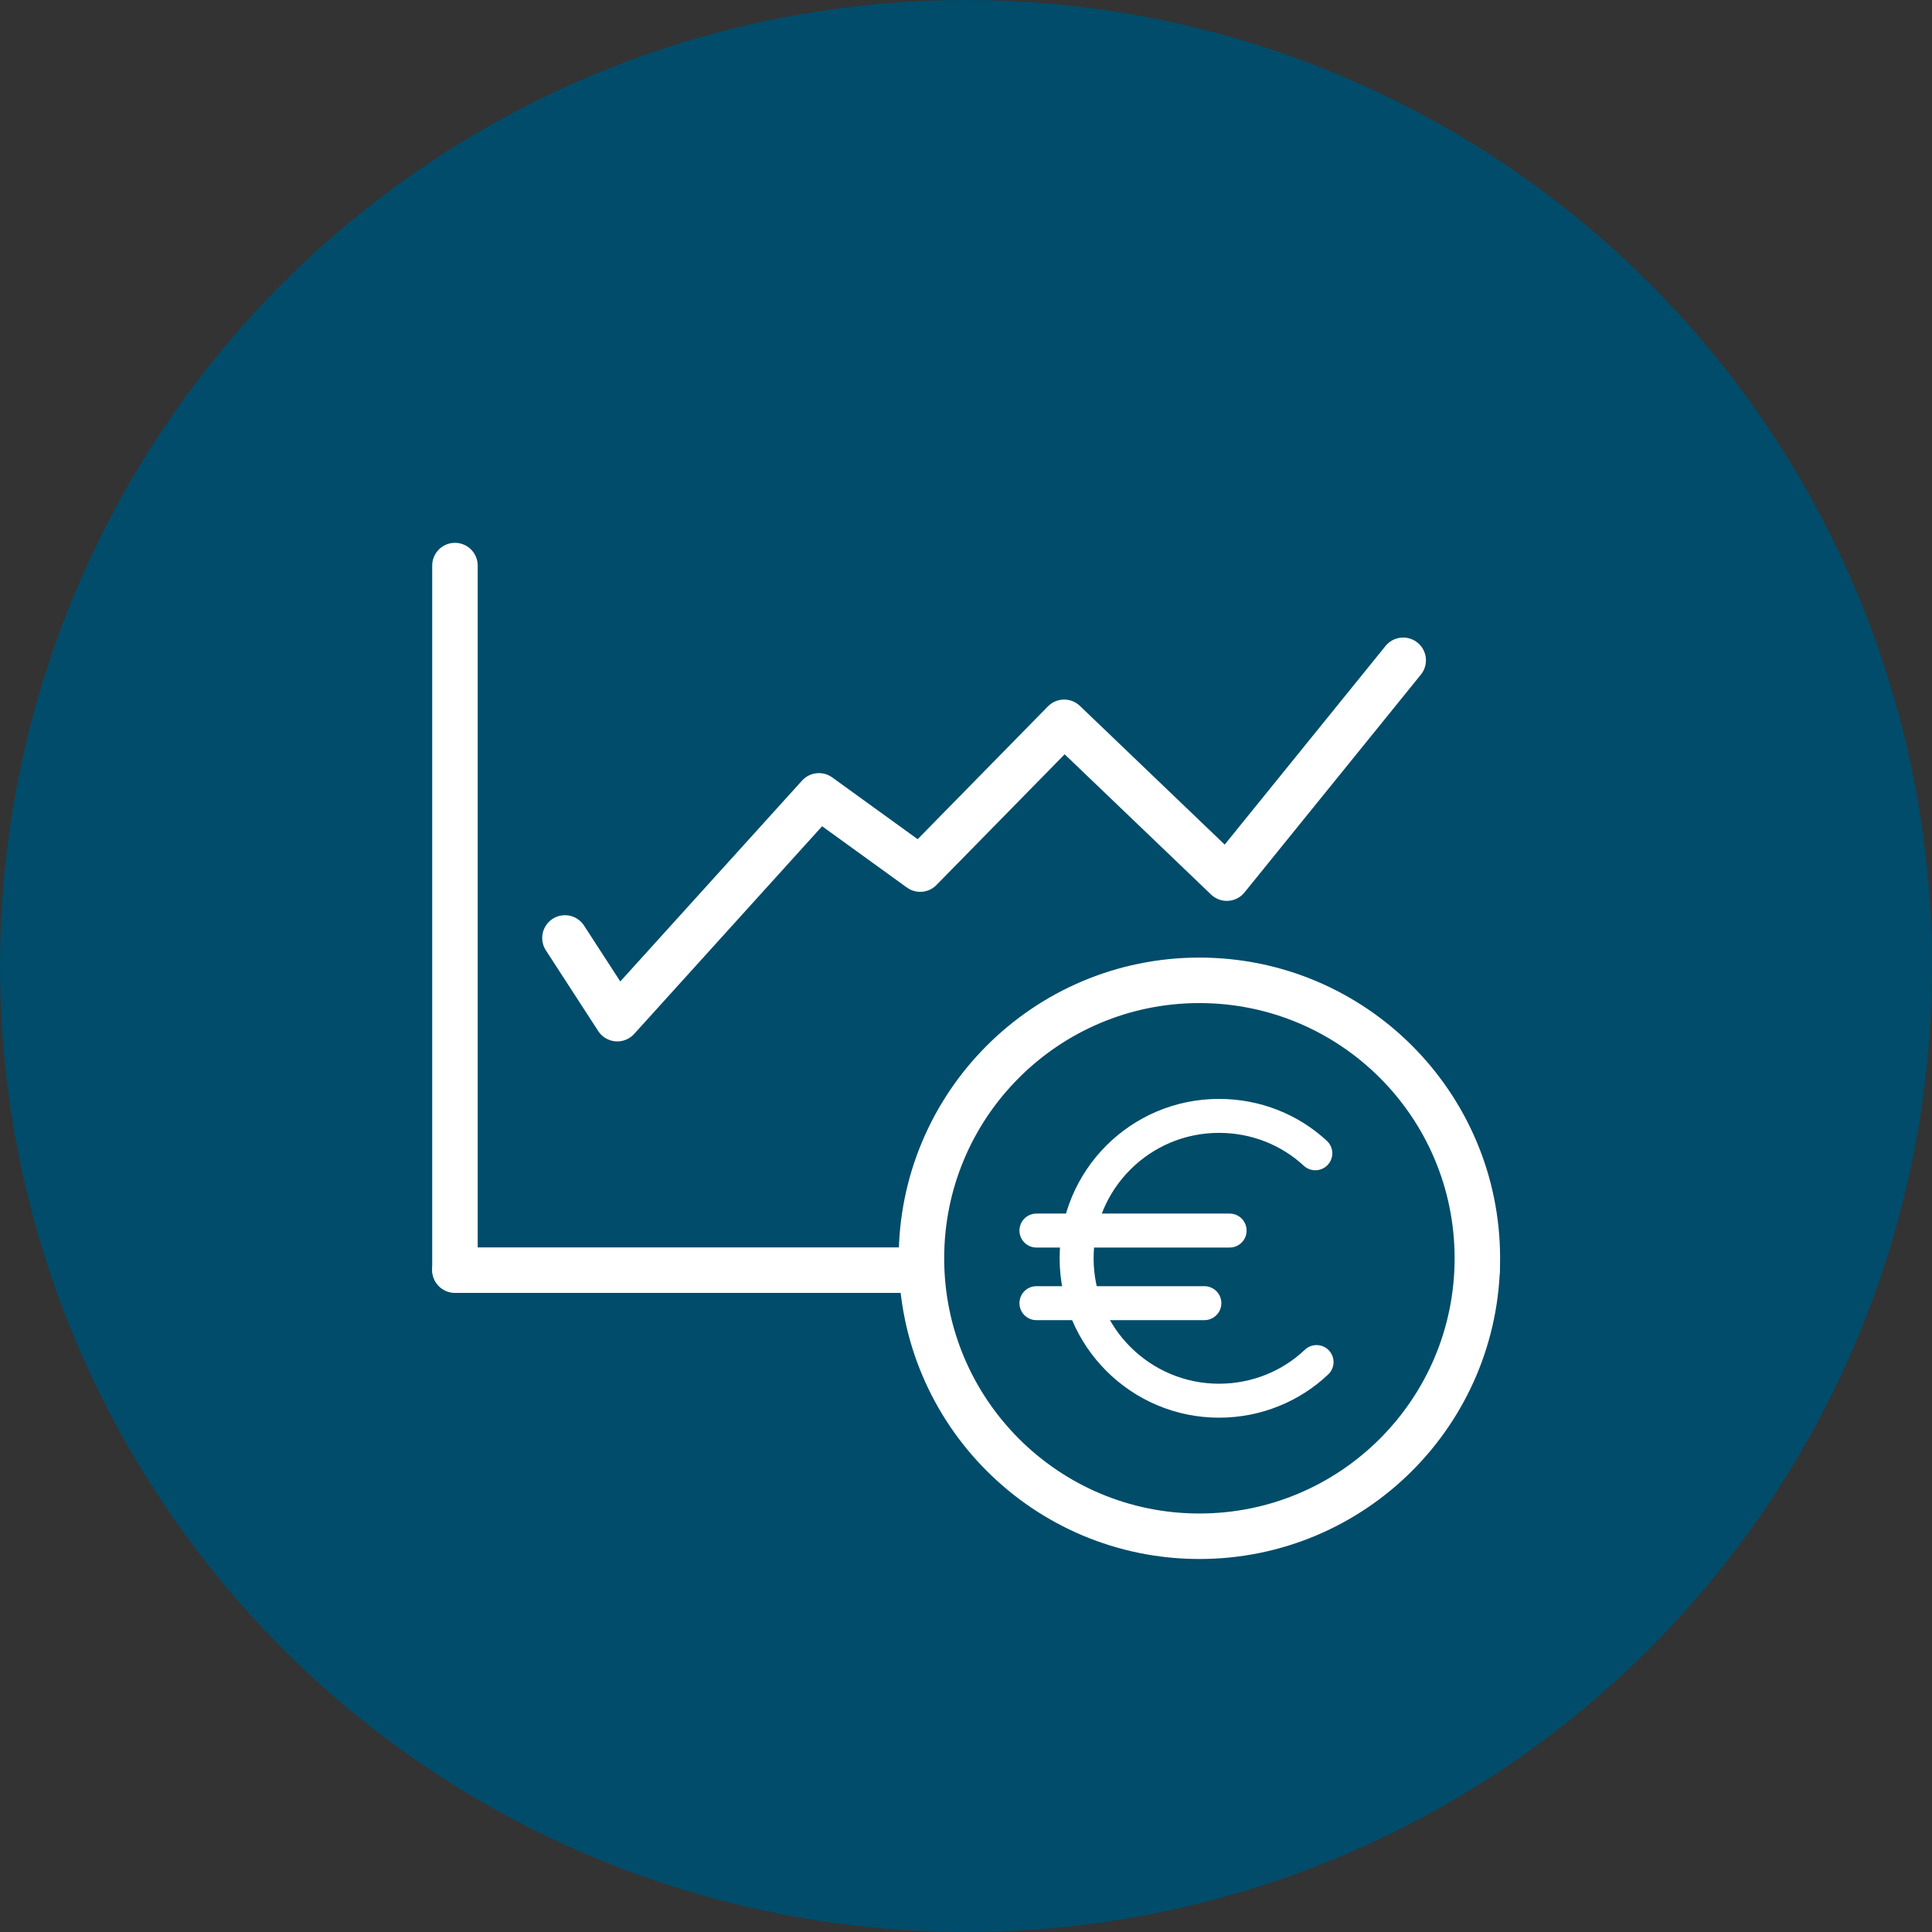
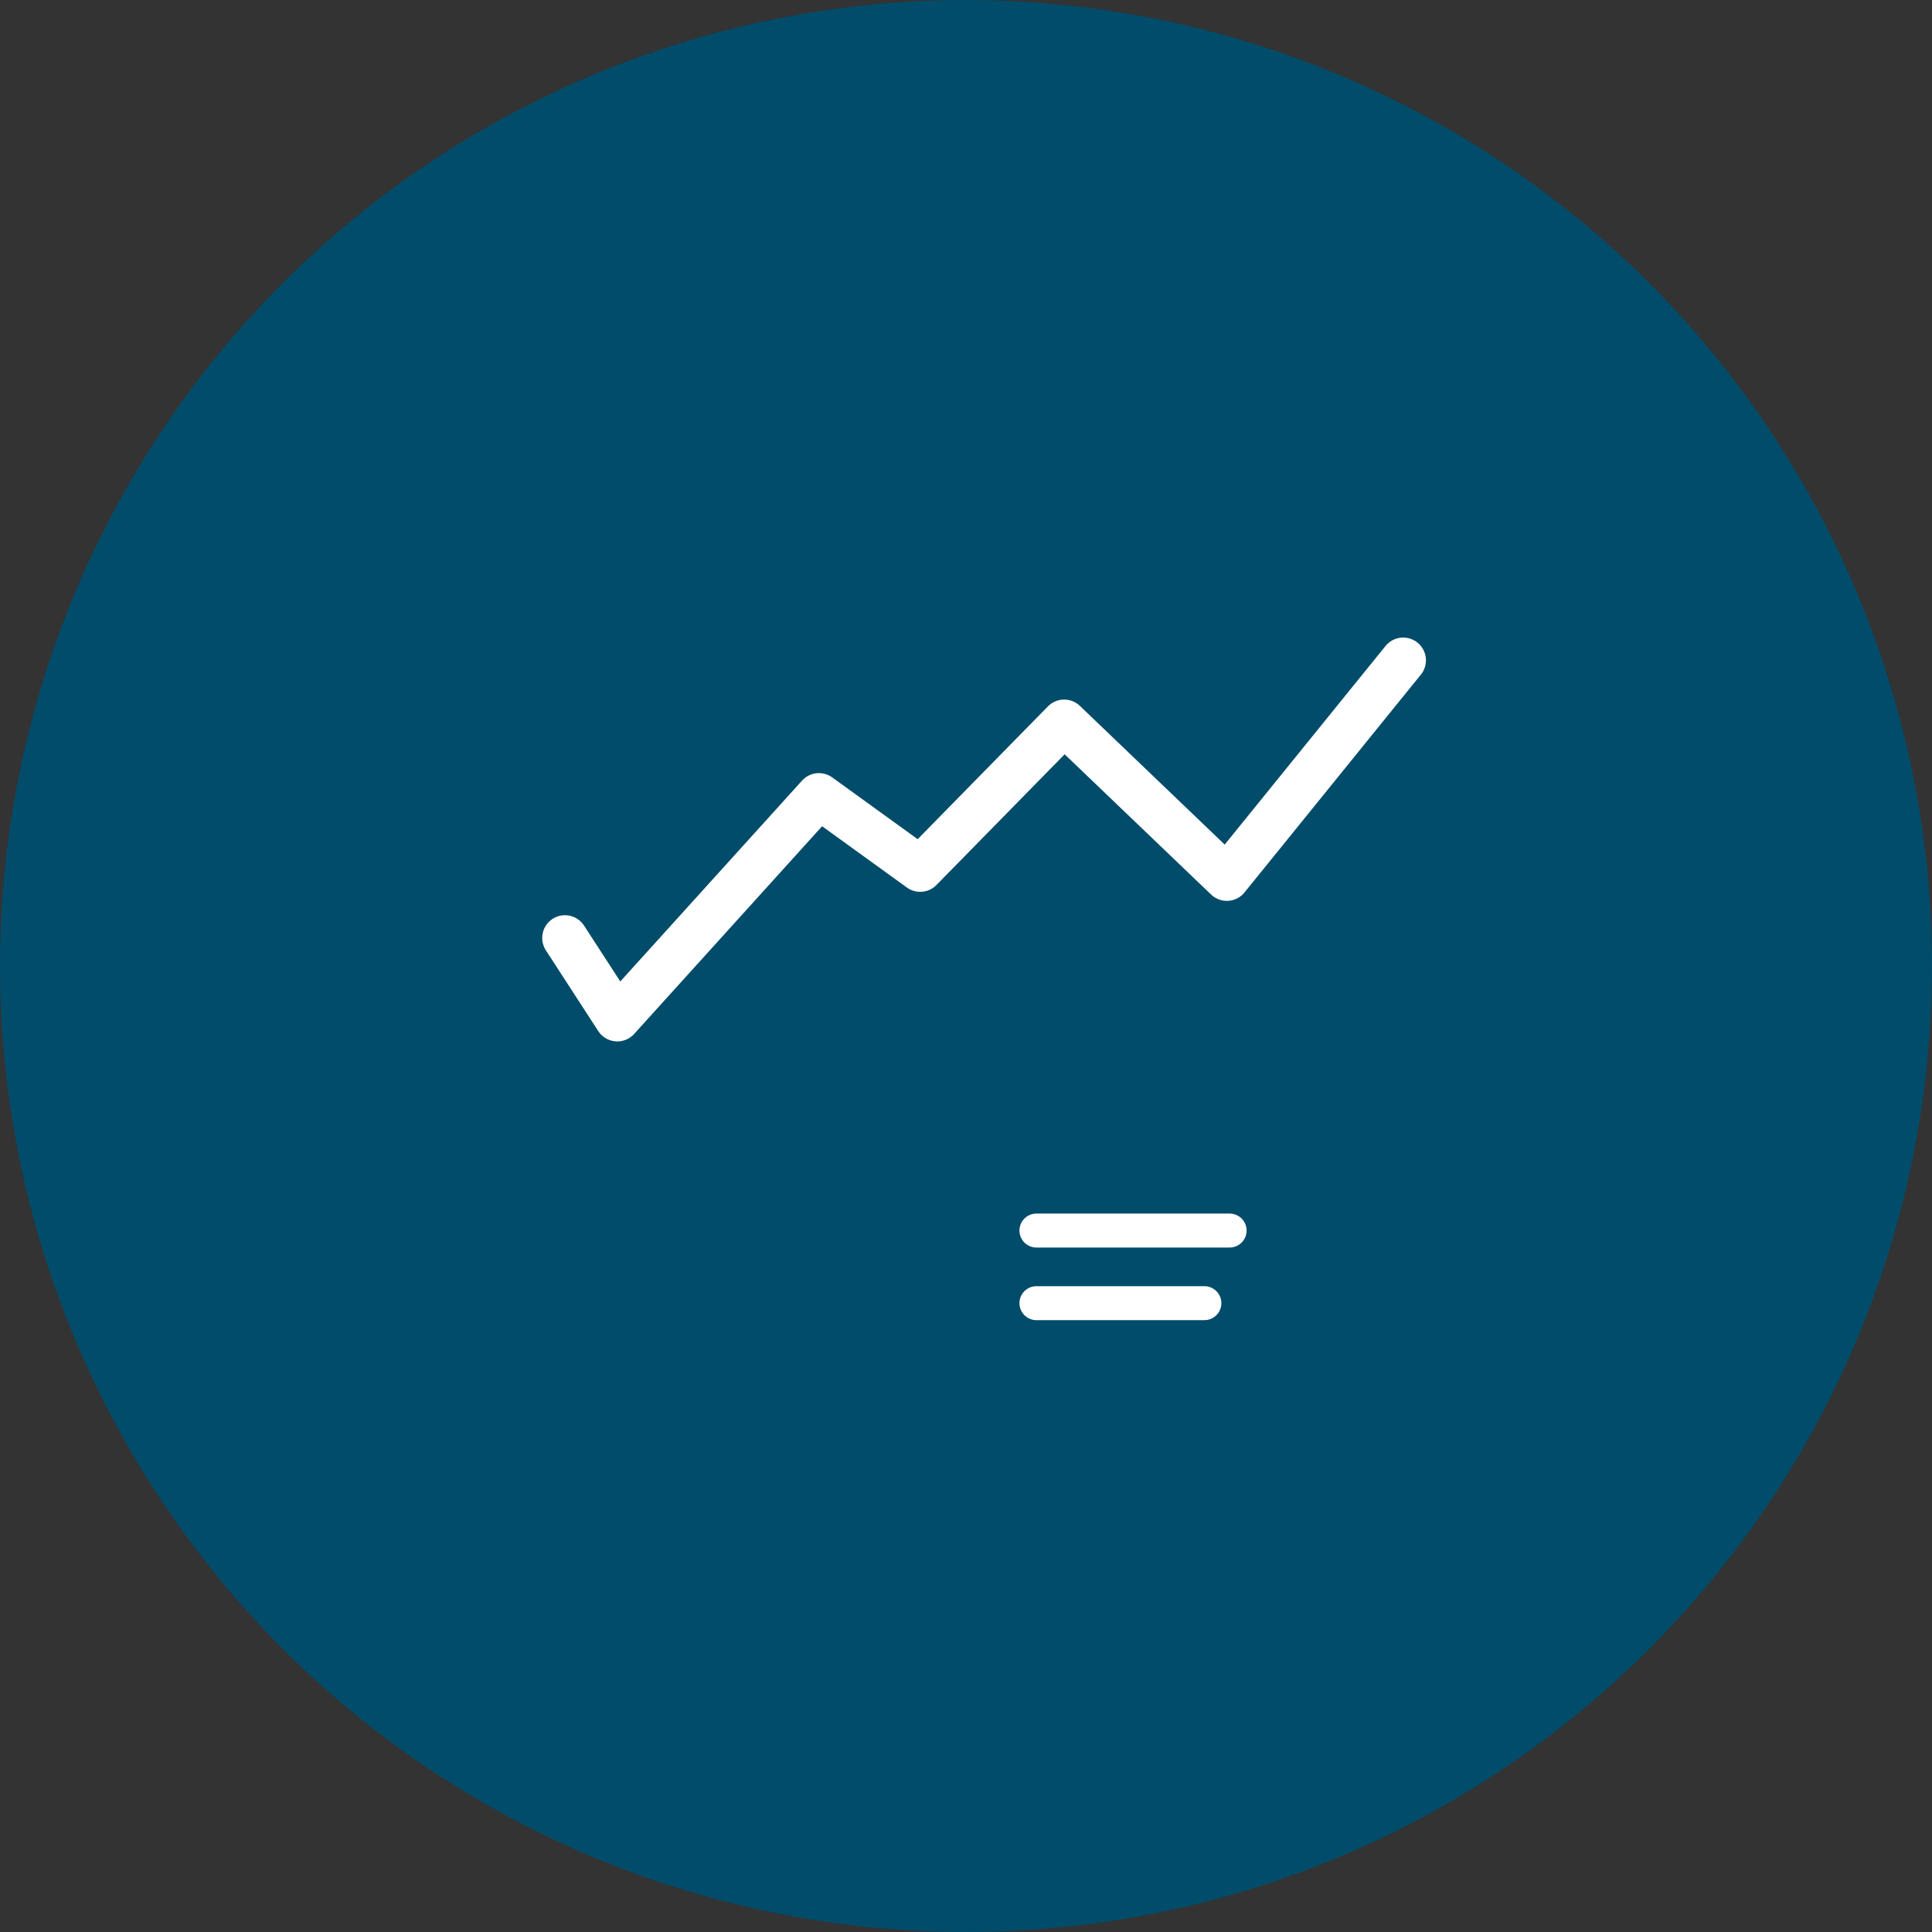
<svg xmlns="http://www.w3.org/2000/svg" id="Layer_1" data-name="Layer 1" width="62" height="62" viewBox="0 0 62 62">
  <rect x="0" y="0" width="62" height="62" fill="#333333" stroke="none" />
  <defs>
    <style>
      .cls-1 {
        fill: #004c6a;
      }

      .cls-2 {
        stroke: #e6007e;
        stroke-miterlimit: 10;
      }

      .cls-2, .cls-3 {
        fill: none;
      }

      .cls-3, .cls-4, .cls-5 {
        stroke: #fff;
        stroke-linecap: round;
        stroke-linejoin: round;
      }

      .cls-3, .cls-5 {
        stroke-width: 1.46px;
      }

      .cls-4 {
        stroke-width: 1.09px;
      }

      .cls-4, .cls-5 {
        fill: #004c69;
      }
    </style>
  </defs>
  <circle class="cls-1" cx="31" cy="31" r="31" />
  <g>
    <polyline class="cls-3" points="18.13 30.1 19.81 32.69 26.28 25.54 29.53 27.89 34.15 23.18 39.37 28.18 45.03 21.19" />
-     <line class="cls-3" x1="14.6" y1="40.75" x2="14.6" y2="18.15" />
-     <line class="cls-3" x1="14.6" y1="40.76" x2="47.4" y2="40.76" />
    <g>
-       <circle class="cls-5" cx="38.49" cy="40.38" r="8.92" />
      <g>
-         <path class="cls-4" d="M42.21,37.01c-.81-.75-1.9-1.2-3.09-1.2-2.53,0-4.57,2.05-4.57,4.57s2.05,4.57,4.57,4.57c1.21,0,2.32-.47,3.13-1.24" />
        <line class="cls-4" x1="33.26" y1="39.49" x2="39.46" y2="39.49" />
        <line class="cls-4" x1="33.26" y1="41.82" x2="38.65" y2="41.82" />
      </g>
    </g>
  </g>
  <rect class="cls-2" x="-93.82" y="-166.27" width="341.17" height="243.04" />
</svg>